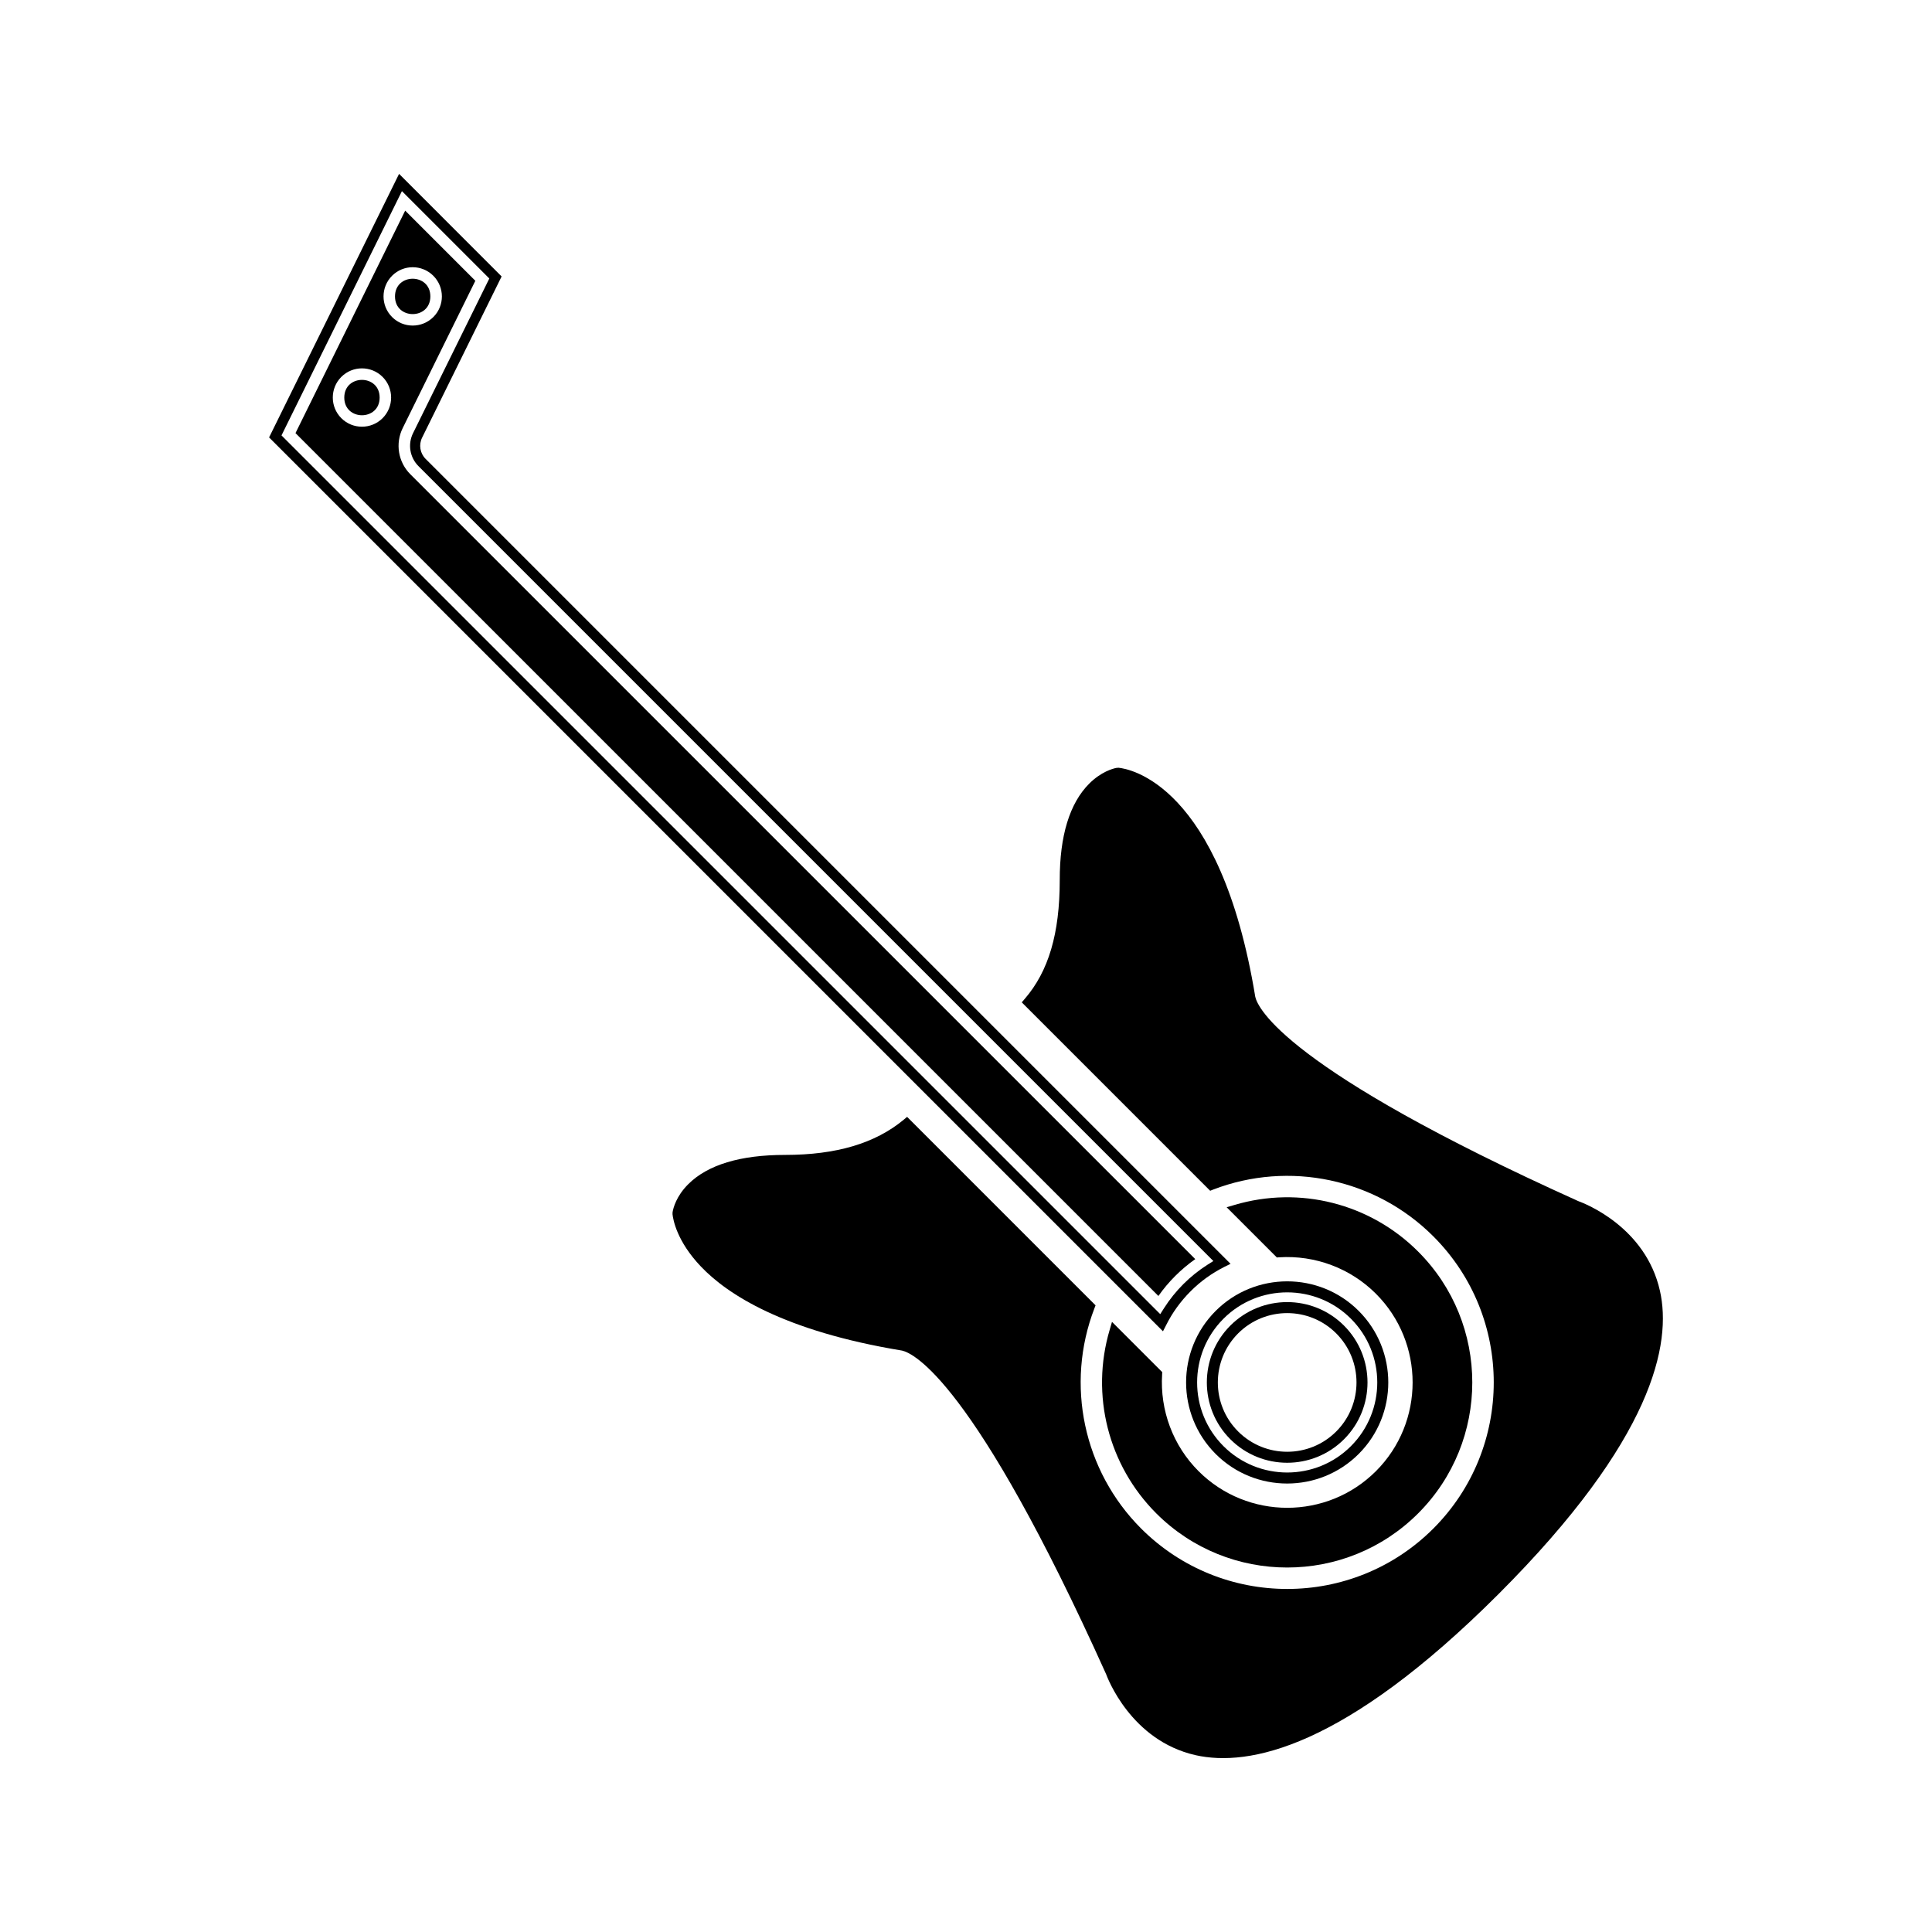
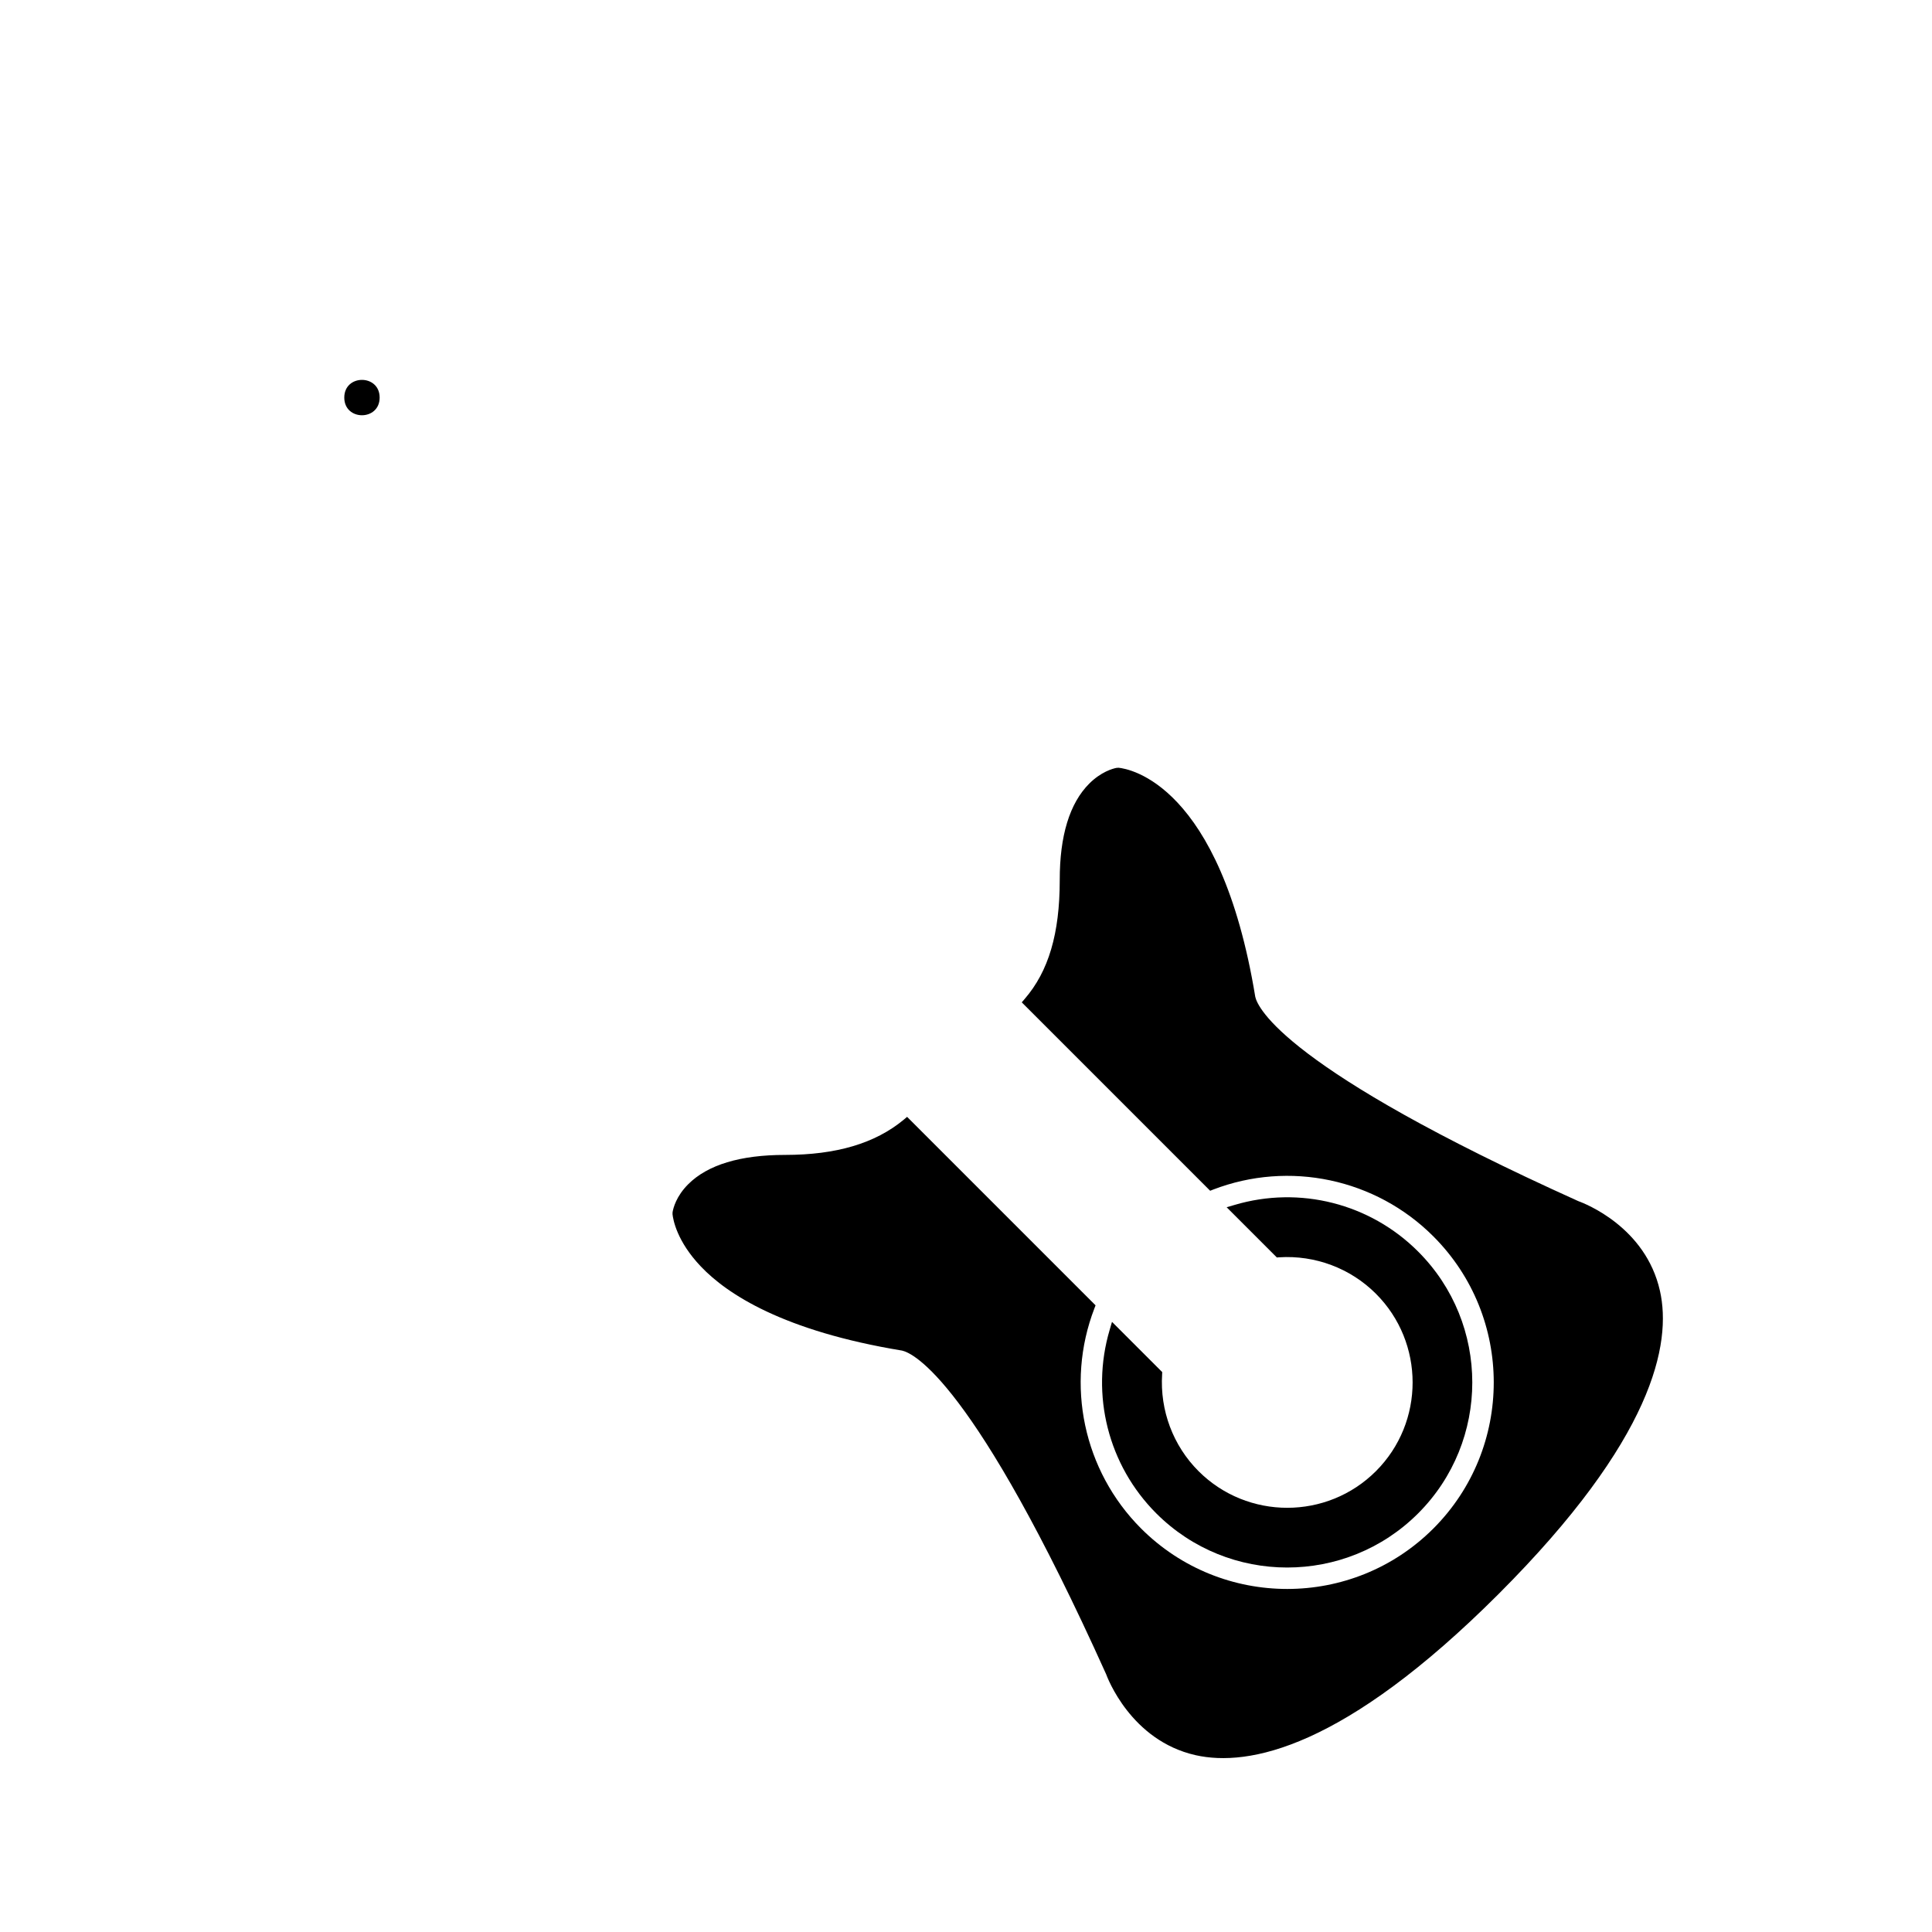
<svg xmlns="http://www.w3.org/2000/svg" fill="#000000" width="800px" height="800px" version="1.1" viewBox="144 144 512 512">
  <g>
-     <path d="m500.18 525.42c8.301-8.309 8.301-21.816-0.012-30.129-8.297-8.297-21.812-8.297-30.117 0.004-8.301 8.309-8.301 21.828-0.004 30.117 8.305 8.312 21.824 8.312 30.133 0.008zm-28.062-28.059c7.168-7.164 18.828-7.164 25.992 0 7.168 7.176 7.168 18.828 0 26-7.16 7.164-18.824 7.168-26-0.016-7.164-7.156-7.156-18.812 0.008-25.984z" />
    <path d="m583.9 486.08c-3.793-16.902-19.852-23.129-21.668-23.785-77.738-35.062-84.918-51.238-85.57-54.113-9.293-56.512-33.508-60.457-36.23-60.719l-0.551 0.035c-0.988 0.188-4.062 1.02-7.227 4.172-5.184 5.195-7.836 13.812-7.812 25.602-0.004 14.129-2.953 24.121-9.289 31.453l-0.777 0.906 49.93 49.934 0.777-0.309c20.172-7.762 43.086-2.898 58.363 12.387 21.355 21.348 21.348 56.086 0 77.441-21.344 21.34-56.074 21.348-77.434-0.004-15.277-15.281-20.141-38.195-12.379-58.359l0.301-0.793-49.945-49.949-0.902 0.762c-7.574 6.266-17.848 9.32-31.441 9.324-11.867 0-20.508 2.617-25.668 7.773-3.152 3.16-3.941 6.234-4.141 7.422l-0.012 0.508c0.148 1.418 1.129 7.176 7.535 13.891 6.949 7.301 21.844 17.082 53.305 22.262 2.934 0.668 18.945 7.828 54.055 85.723 0.309 0.82 6.504 17.605 23.727 21.496 14.008 3.137 39.301-1.723 80.324-42.746 41.016-41.027 45.879-66.324 42.73-80.312z" />
    <path d="m452 507.62-13.309-13.309-0.609 2.082c-5.121 17.277-0.387 35.934 12.348 48.672 19.129 19.129 50.254 19.125 69.391-0.004 19.133-19.133 19.133-50.262 0-69.383-12.742-12.754-31.395-17.48-48.66-12.355l-2.09 0.609 13.309 13.312 0.582-0.043c9.562-0.613 18.914 2.902 25.668 9.652 12.961 12.957 12.973 34.051 0.012 47.012-12.961 12.957-34.059 12.957-47.023 0-6.738-6.738-10.25-16.09-9.645-25.672z" />
-     <path d="m460.75 477.68-208.01-208c-3.227-3.227-4.035-8.148-2.016-12.238l19.246-39.031-18.594-18.594-29.07 58.961 228.68 228.67c2.637-3.762 5.981-7.102 9.762-9.762zm-215.36-222.86c-3.012 3.012-7.926 3.019-10.938 0-3.012-3.008-3.012-7.926 0-10.938 3.019-3.019 7.926-3.008 10.938 0 3.012 3.016 3.019 7.918 0 10.938zm2.519-37.746c3.012-3.012 7.91-3.012 10.93 0.012 3.012 3.019 3.023 7.918 0.004 10.93-3.019 3.012-7.926 3.019-10.941 0-3.019-3.016-3.016-7.918 0.008-10.941z" />
-     <path d="m258.05 222.55c0 6.25-9.371 6.25-9.371 0 0-6.246 9.371-6.246 9.371 0" />
    <path d="m244.61 249.36c0 6.246-9.371 6.246-9.371 0 0-6.25 9.371-6.25 9.371 0" />
-     <path d="m453.05 495.15c1.652-3.305 3.832-6.305 6.449-8.926 2.625-2.641 5.637-4.797 8.922-6.465l1.691-0.828-213.32-213.32c-1.484-1.484-1.859-3.754-0.93-5.625l21.07-42.723-27.172-27.188-34.449 69.844 236.89 236.89zm-234.45-235.76 31.914-64.742 23.16 23.16-20.215 40.992c-1.438 2.918-0.867 6.422 1.438 8.727l210.66 210.66-1.609 1.012c-4.566 2.906-8.539 6.879-11.457 11.461l-1.016 1.602z" />
-     <path d="m504.07 529.31c10.453-10.453 10.453-27.445 0-37.906-10.438-10.445-27.445-10.449-37.906 0-10.449 10.449-10.449 27.457 0 37.91 10.449 10.457 27.457 10.445 37.906-0.004zm-35.84-35.832c9.305-9.316 24.461-9.316 33.77-0.012 9.32 9.324 9.316 24.473 0.004 33.785-9.305 9.309-24.457 9.309-33.777-0.012-9.309-9.312-9.301-24.453 0.004-33.762z" />
  </g>
</svg>